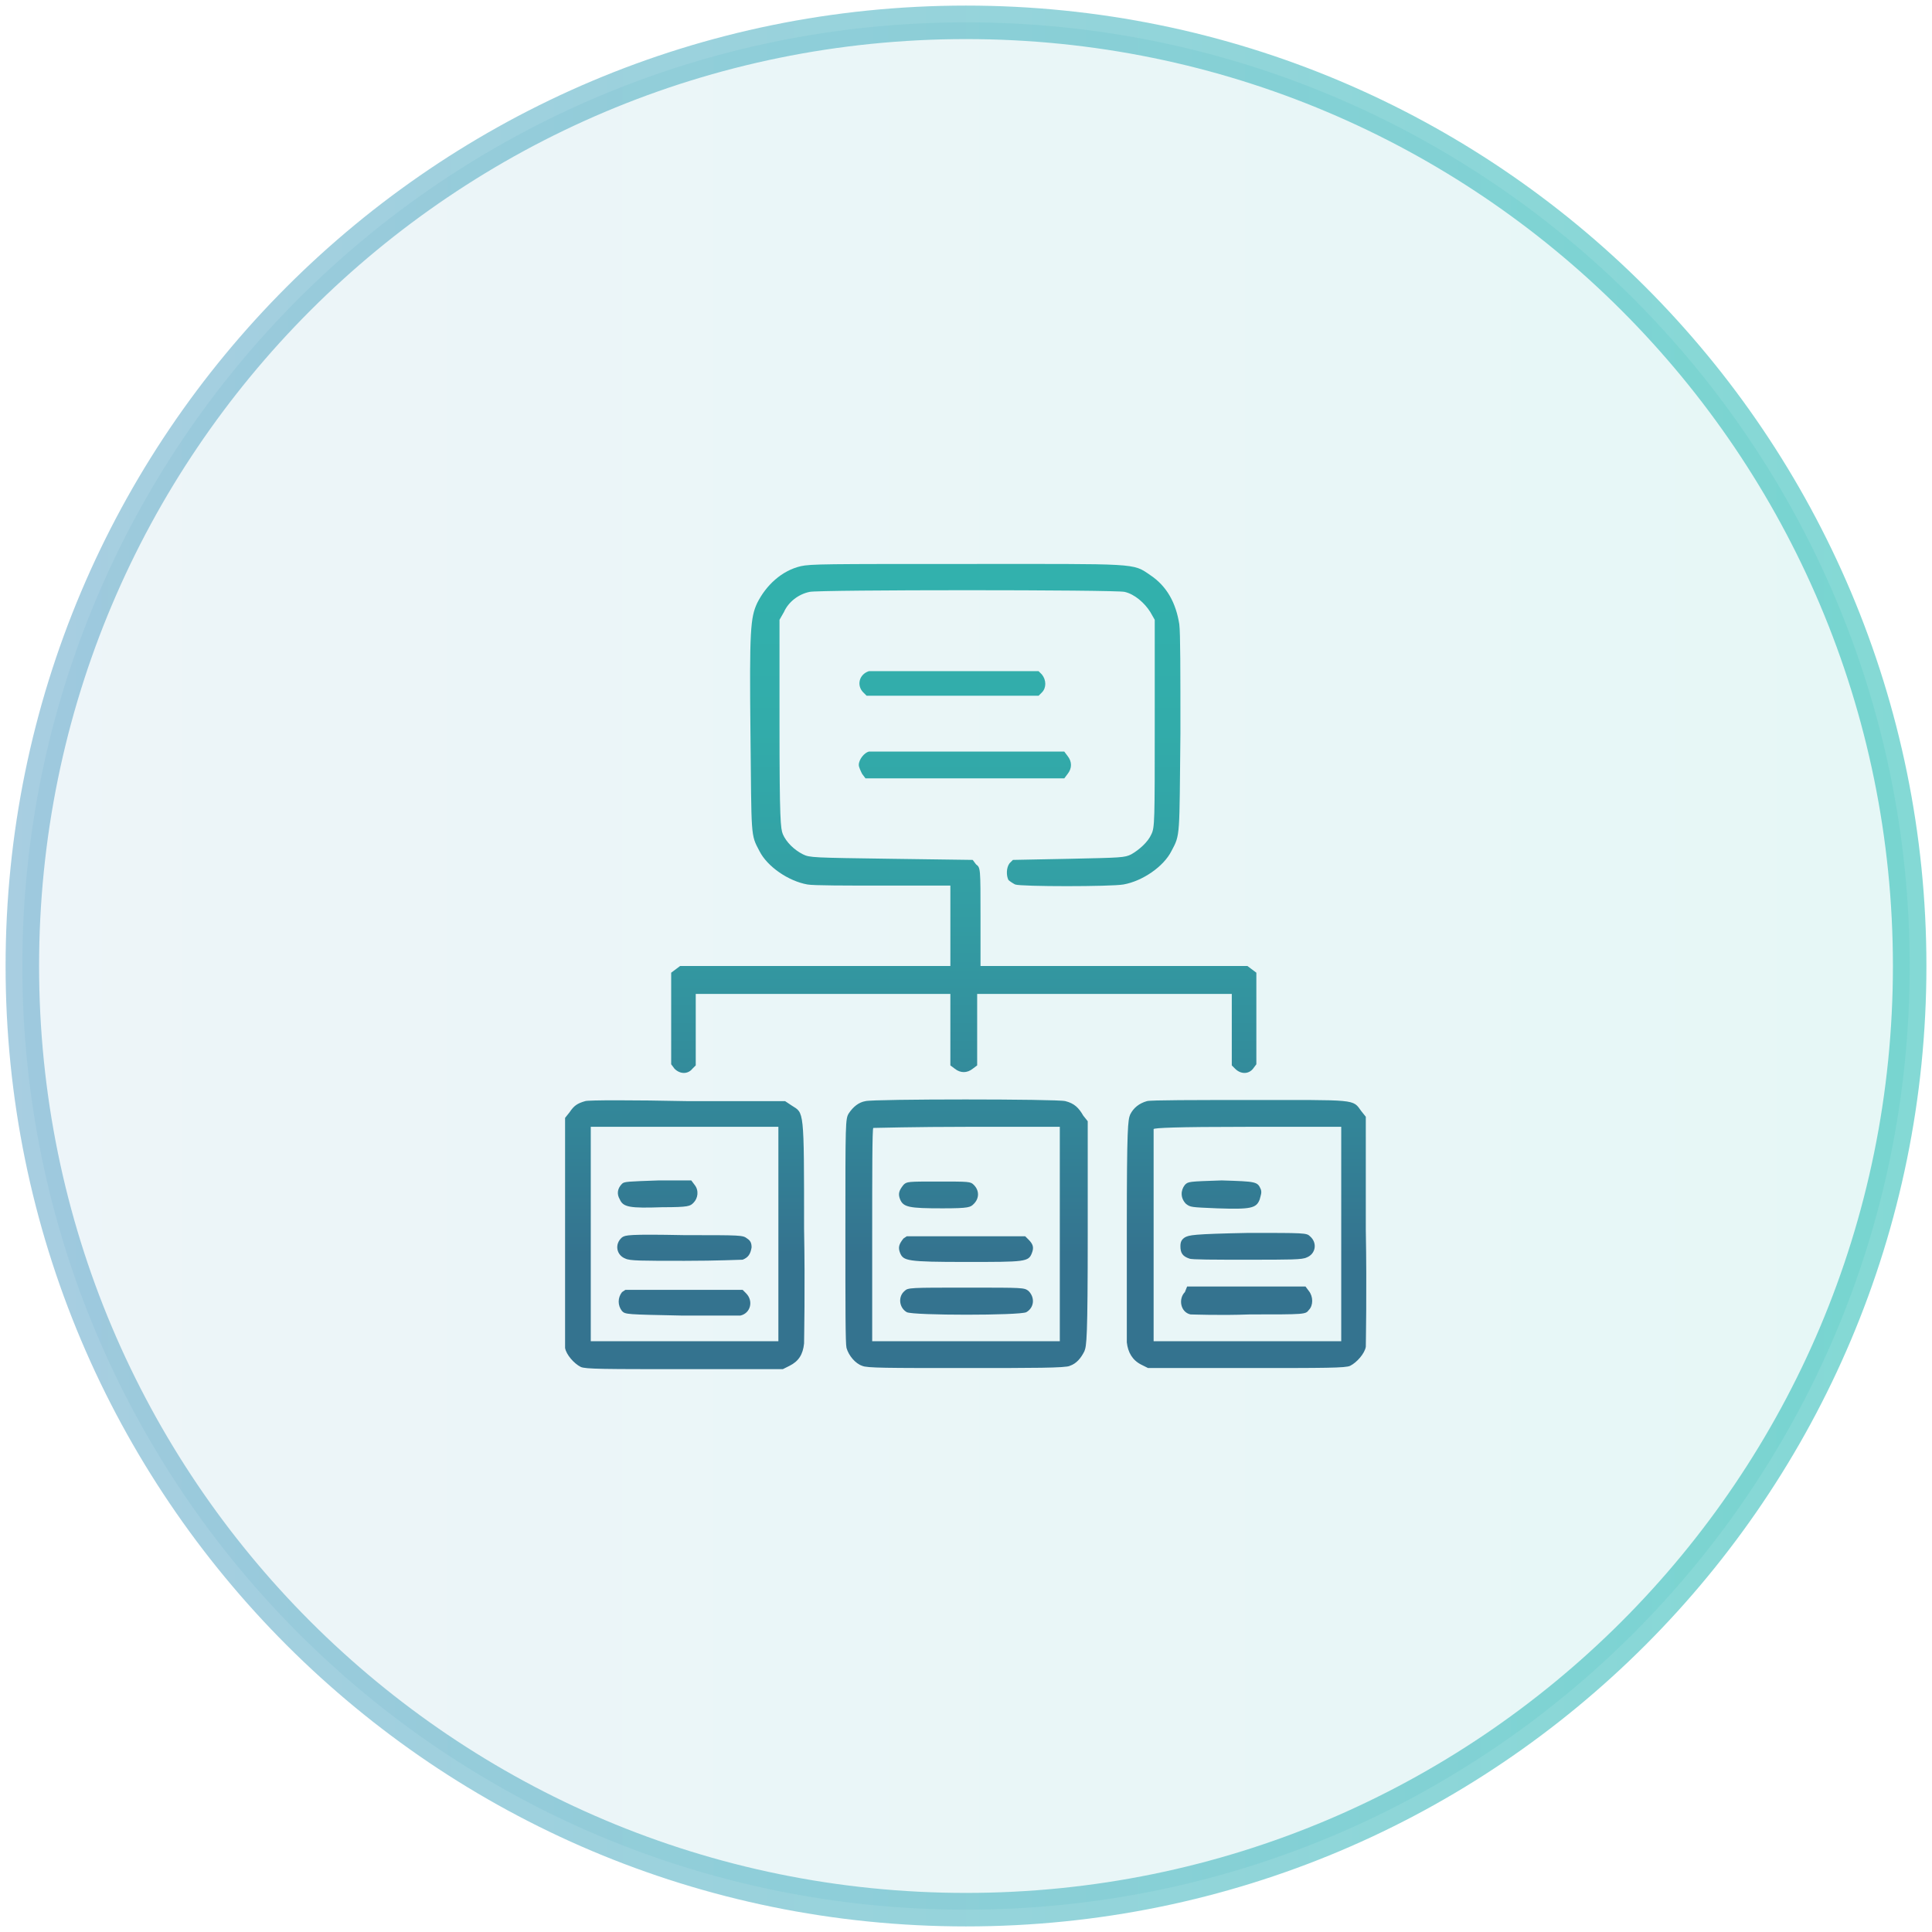
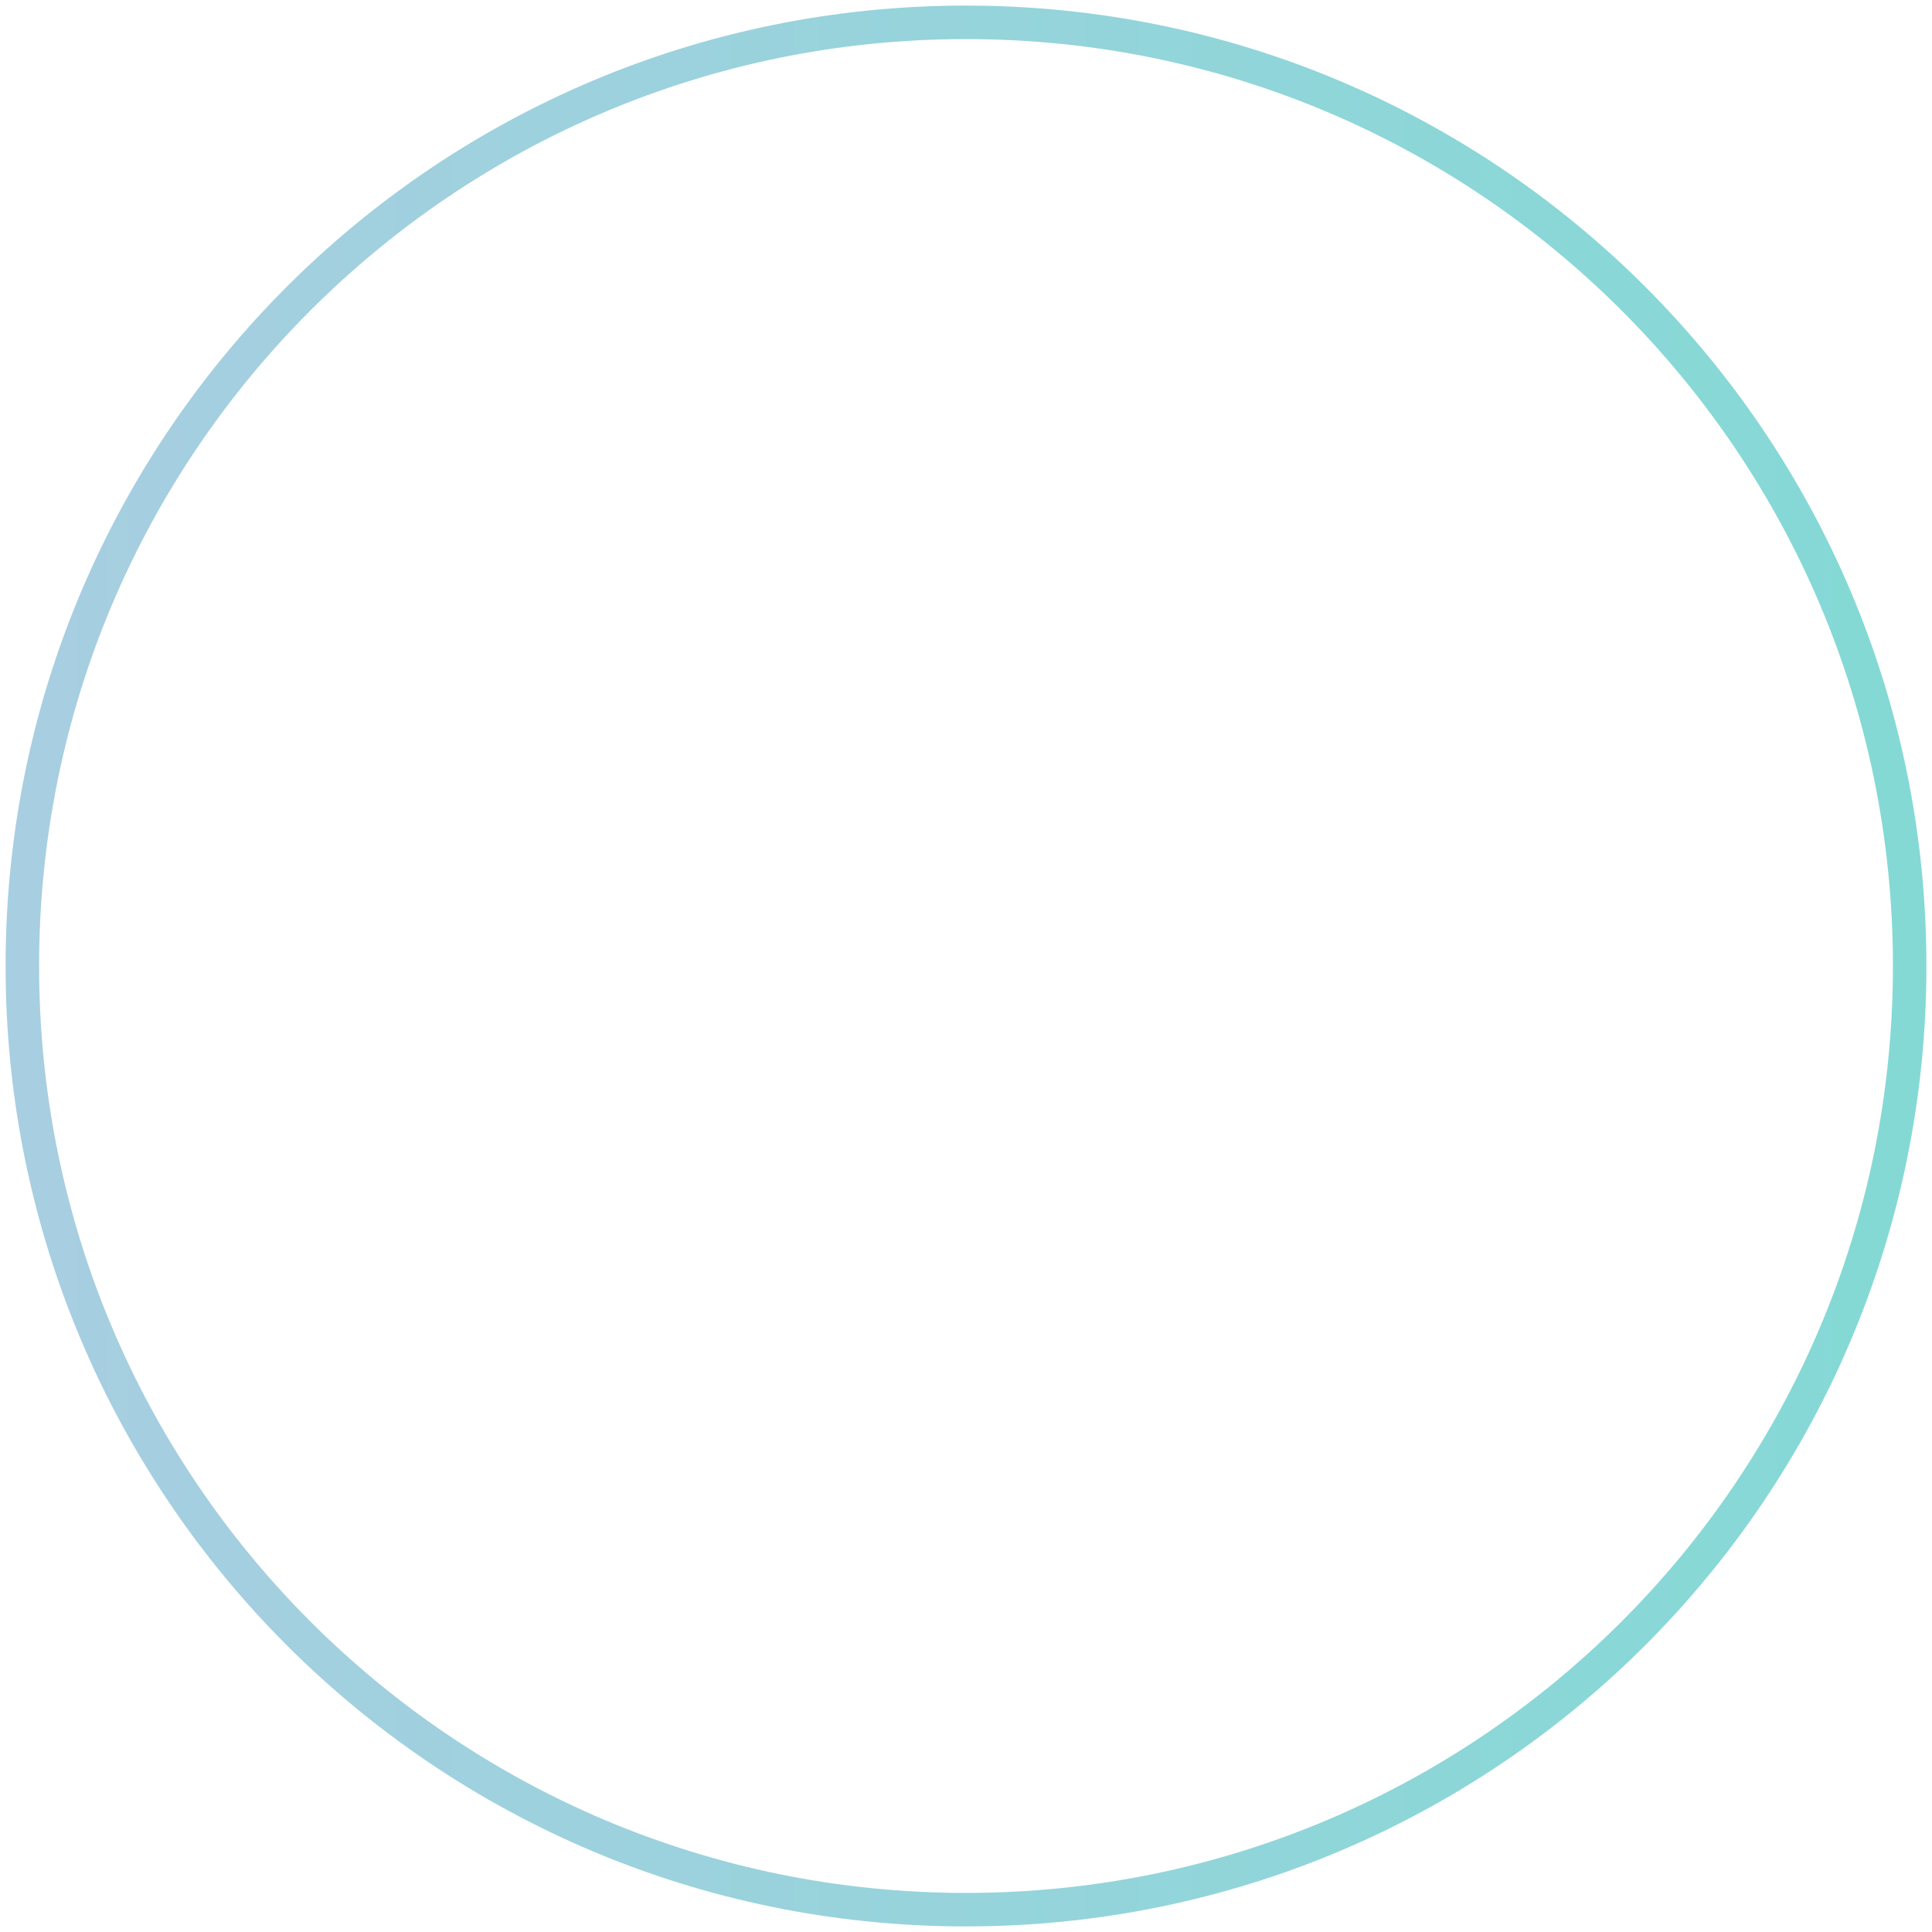
<svg xmlns="http://www.w3.org/2000/svg" version="1.1" id="Layer_1" x="0px" y="0px" viewBox="0 0 173 173" style="enable-background:new 0 0 173 173;" xml:space="preserve">
  <style type="text/css">
	
		.st0{opacity:0.5;fill-rule:evenodd;clip-rule:evenodd;fill:#D8D8D8;fill-opacity:1.000000e-02;stroke:url(#SVGID_1_);stroke-width:3;enable-background:new    ;}
	
		.st1{opacity:0.1;fill-rule:evenodd;clip-rule:evenodd;fill:url(#SVGID_00000134960226025530839540000006762615111397614264_);enable-background:new    ;}
	.st2{fill-rule:evenodd;clip-rule:evenodd;fill:url(#SVGID_00000159467137119841120880000016411115091475175607_);}
</style>
  <linearGradient id="SVGID_1_" gradientUnits="userSpaceOnUse" x1="2" y1="87.5" x2="171" y2="87.5" gradientTransform="matrix(1 0 0 -1 0 174)">
    <stop offset="0" style="stop-color:#519EC4" />
    <stop offset="1" style="stop-color:#0AB4AC" />
  </linearGradient>
  <path class="st0" d="M86.5,171c46.7,0,84.5-37.8,84.5-84.5C171,39.8,133.2,2,86.5,2C39.8,2,2,39.8,2,86.5C2,133.2,39.8,171,86.5,171  z" />
  <linearGradient id="SVGID_00000176722461867227605250000013680583641260275595_" gradientUnits="userSpaceOnUse" x1="2" y1="87.5" x2="171" y2="87.5" gradientTransform="matrix(1 0 0 -1 0 174)">
    <stop offset="0" style="stop-color:#519EC4" />
    <stop offset="1" style="stop-color:#0AB4AC" />
  </linearGradient>
-   <path style="opacity:0.1;fill-rule:evenodd;clip-rule:evenodd;fill:url(#SVGID_00000176722461867227605250000013680583641260275595_);enable-background:new    ;" d="  M86.5,171c46.7,0,84.5-37.8,84.5-84.5C171,39.8,133.2,2,86.5,2C39.8,2,2,39.8,2,86.5C2,133.2,39.8,171,86.5,171z" />
  <linearGradient id="SVGID_00000121272324018103623490000006825989125559920263_" gradientUnits="userSpaceOnUse" x1="86.5" y1="50.5" x2="86.5" y2="122.5">
    <stop offset="0" style="stop-color:#32B1AD" />
    <stop offset="0.199" style="stop-color:#32ACAA" />
    <stop offset="0.446" style="stop-color:#339CA3" />
    <stop offset="0.718" style="stop-color:#338397" />
    <stop offset="0.859" style="stop-color:#34738F" />
  </linearGradient>
-   <path style="fill-rule:evenodd;clip-rule:evenodd;fill:url(#SVGID_00000121272324018103623490000006825989125559920263_);" d="  M71.7,50.7c-1.7,0.4-3.1,1.7-3.9,3.3c-0.6,1.3-0.7,2.4-0.6,11.7c0.1,9.3,0,9,0.8,10.5c0.7,1.4,2.6,2.7,4.3,3  c0.5,0.1,3.5,0.1,6.8,0.1l6,0v3.6v3.6H73.1H60.9l-0.4,0.3l-0.4,0.3v4.1v4.1l0.3,0.4c0.5,0.5,1.2,0.5,1.6,0l0.3-0.3v-3.2v-3.2h11.4  h11.4l0,3.2l0,3.2l0.4,0.3c0.5,0.4,1.1,0.4,1.6,0l0.4-0.3l0-3.2l0-3.2h11.4h11.4v3.2v3.2l0.3,0.3c0.5,0.5,1.2,0.5,1.6,0l0.3-0.4  v-4.1v-4.1l-0.4-0.3l-0.4-0.3H99.9H87.8l0-4.4c0-4.4,0-4.4-0.4-4.7L87.1,77l-7.3-0.1c-7-0.1-7.3-0.1-7.9-0.4  c-0.8-0.4-1.5-1.1-1.8-1.8c-0.2-0.5-0.3-1.2-0.3-9.9l0-9.3l0.4-0.7c0.4-0.9,1.3-1.6,2.3-1.8c0.8-0.2,27.4-0.2,28.2,0  c0.9,0.2,1.8,1,2.3,1.8l0.4,0.7l0,9.3c0,8.7,0,9.3-0.3,9.9c-0.3,0.7-1.1,1.4-1.8,1.8c-0.6,0.3-0.9,0.3-5.5,0.4L90.7,77l-0.3,0.3  c-0.3,0.4-0.3,1.1-0.1,1.5c0.1,0.1,0.4,0.3,0.6,0.4c0.5,0.2,8.6,0.2,9.7,0c1.7-0.3,3.6-1.6,4.3-3c0.8-1.5,0.7-1.2,0.8-10.5  c0-5.6,0-9-0.1-9.8c-0.3-1.9-1.1-3.4-2.6-4.4c-1.6-1.1-1-1-16.5-1C73.9,50.5,72.6,50.5,71.7,50.7z M77.8,60.1  c-0.9,0.3-1.1,1.3-0.5,1.9l0.3,0.3h7.7H93l0.3-0.3c0.4-0.4,0.4-1.1,0-1.6L93,60.1l-7.5,0C81.4,60.1,77.9,60.1,77.8,60.1z M77.8,67.3  c-0.4,0.1-0.9,0.7-0.9,1.2c0,0.2,0.2,0.6,0.3,0.8l0.3,0.4h8.9h8.9l0.3-0.4c0.4-0.5,0.4-1.1,0-1.6l-0.3-0.4l-8.6,0  C82,67.3,78,67.3,77.8,67.3z M52.4,98.6c-0.7,0.2-1,0.4-1.4,1l-0.4,0.5l0,10.1c0,5.5,0,10.3,0,10.5c0.1,0.6,0.8,1.4,1.4,1.7  c0.4,0.2,2.2,0.2,9.3,0.2h8.8l0.6-0.3c0.8-0.4,1.2-1,1.3-2c0-0.4,0.1-5,0-10.3c0-10.8,0-10.3-1.1-11l-0.6-0.4l-8.8,0  C56.8,98.5,52.6,98.5,52.4,98.6z M77.5,98.6c-0.6,0.1-1.1,0.5-1.5,1.1c-0.3,0.5-0.3,0.8-0.3,10.5c0,6.9,0,10.1,0.1,10.5  c0.2,0.7,0.8,1.4,1.4,1.6c0.4,0.2,2.2,0.2,9.3,0.2c5.9,0,9,0,9.3-0.2c0.6-0.2,1-0.7,1.3-1.3c0.2-0.5,0.3-1.1,0.3-10.6l0-10L97,99.9  c-0.4-0.7-0.8-1.1-1.6-1.3C94.7,98.4,78.2,98.4,77.5,98.6z M102.7,98.6c-0.7,0.2-1.2,0.6-1.5,1.2c-0.2,0.5-0.3,1.1-0.3,10.1  c0,5.3,0,9.9,0,10.3c0.1,0.9,0.5,1.6,1.3,2l0.6,0.3h8.8c7.1,0,8.9,0,9.3-0.2c0.6-0.3,1.3-1.1,1.4-1.7c0-0.3,0.1-5,0-10.5l0-10.1  l-0.4-0.5c-0.8-1.1-0.3-1-10.1-1C107.1,98.5,103,98.5,102.7,98.6z M69.7,110.5v9.6l-8.4,0l-8.4,0v-9.6v-9.6l8.4,0l8.4,0V110.5z   M94.9,110.5l0,9.6h-8.4h-8.4v-9.5c0-5.2,0-9.6,0.1-9.6s3.8-0.1,8.4-0.1l8.3,0L94.9,110.5z M120.1,110.5v9.6l-8.4,0l-8.4,0l0-9.4  c0-5.2,0-9.5,0-9.6c0.1-0.1,1.9-0.2,8.4-0.2h8.4V110.5z M55.7,106c-0.4,0.4-0.5,0.9-0.2,1.4c0.3,0.7,0.9,0.8,3.8,0.7  c2.4,0,2.5-0.1,2.8-0.4c0.4-0.4,0.5-1.1,0.1-1.6l-0.3-0.4h-2.9C56.2,105.8,55.9,105.8,55.7,106z M80.9,106.1  c-0.4,0.5-0.5,0.8-0.3,1.3c0.3,0.7,0.8,0.8,3.8,0.8c2.4,0,2.5-0.1,2.8-0.4c0.5-0.5,0.5-1.2,0-1.7c-0.3-0.3-0.4-0.3-3.2-0.3  C81.3,105.8,81.2,105.8,80.9,106.1z M106.1,106.1c-0.4,0.5-0.4,1.2,0.1,1.7c0.4,0.3,0.4,0.3,2.8,0.4c3,0.1,3.5,0,3.8-0.8  c0.1-0.4,0.2-0.6,0.1-0.9c-0.3-0.7-0.4-0.7-3.5-0.8C106.4,105.8,106.4,105.8,106.1,106.1z M55.7,110.8c-0.7,0.6-0.5,1.6,0.3,1.9  c0.4,0.2,1.4,0.2,5.3,0.2c3,0,4.9-0.1,5.2-0.1c0.5-0.2,0.7-0.5,0.8-1.1c0-0.4-0.1-0.6-0.4-0.8c-0.4-0.3-0.5-0.3-5.6-0.3  C56.2,110.5,56,110.6,55.7,110.8z M80.9,110.9c-0.4,0.5-0.5,0.8-0.3,1.3c0.3,0.7,0.6,0.8,5.9,0.8c5.3,0,5.6,0,5.9-0.8  c0.2-0.5,0.1-0.8-0.3-1.2l-0.3-0.3h-5.3h-5.3L80.9,110.9z M106.1,110.8c-0.3,0.2-0.4,0.4-0.4,0.8c0,0.6,0.2,0.9,0.8,1.1  c0.2,0.1,2.2,0.1,5.2,0.1c3.9,0,4.9,0,5.3-0.2c0.8-0.3,1-1.3,0.3-1.9c-0.3-0.3-0.5-0.3-5.5-0.3C106.7,110.5,106.5,110.6,106.1,110.8  z M55.7,115.7c-0.4,0.5-0.4,1.2,0,1.7c0.3,0.3,0.4,0.3,5.3,0.4c2.8,0,5.2,0,5.3,0c0.9-0.2,1.2-1.3,0.5-2l-0.3-0.3h-5.3H56  L55.7,115.7z M81,115.6c-0.6,0.5-0.5,1.5,0.2,1.9c0.6,0.3,10.1,0.3,10.7,0c0.7-0.4,0.8-1.3,0.2-1.9c-0.4-0.3-0.4-0.3-5.5-0.3  S81.3,115.3,81,115.6z M106.1,115.7c-0.6,0.6-0.4,1.8,0.5,2c0.2,0,2.6,0.1,5.3,0c5,0,5,0,5.3-0.4c0.4-0.4,0.4-1.2,0-1.7l-0.3-0.4  h-5.3h-5.3L106.1,115.7z" />
</svg>